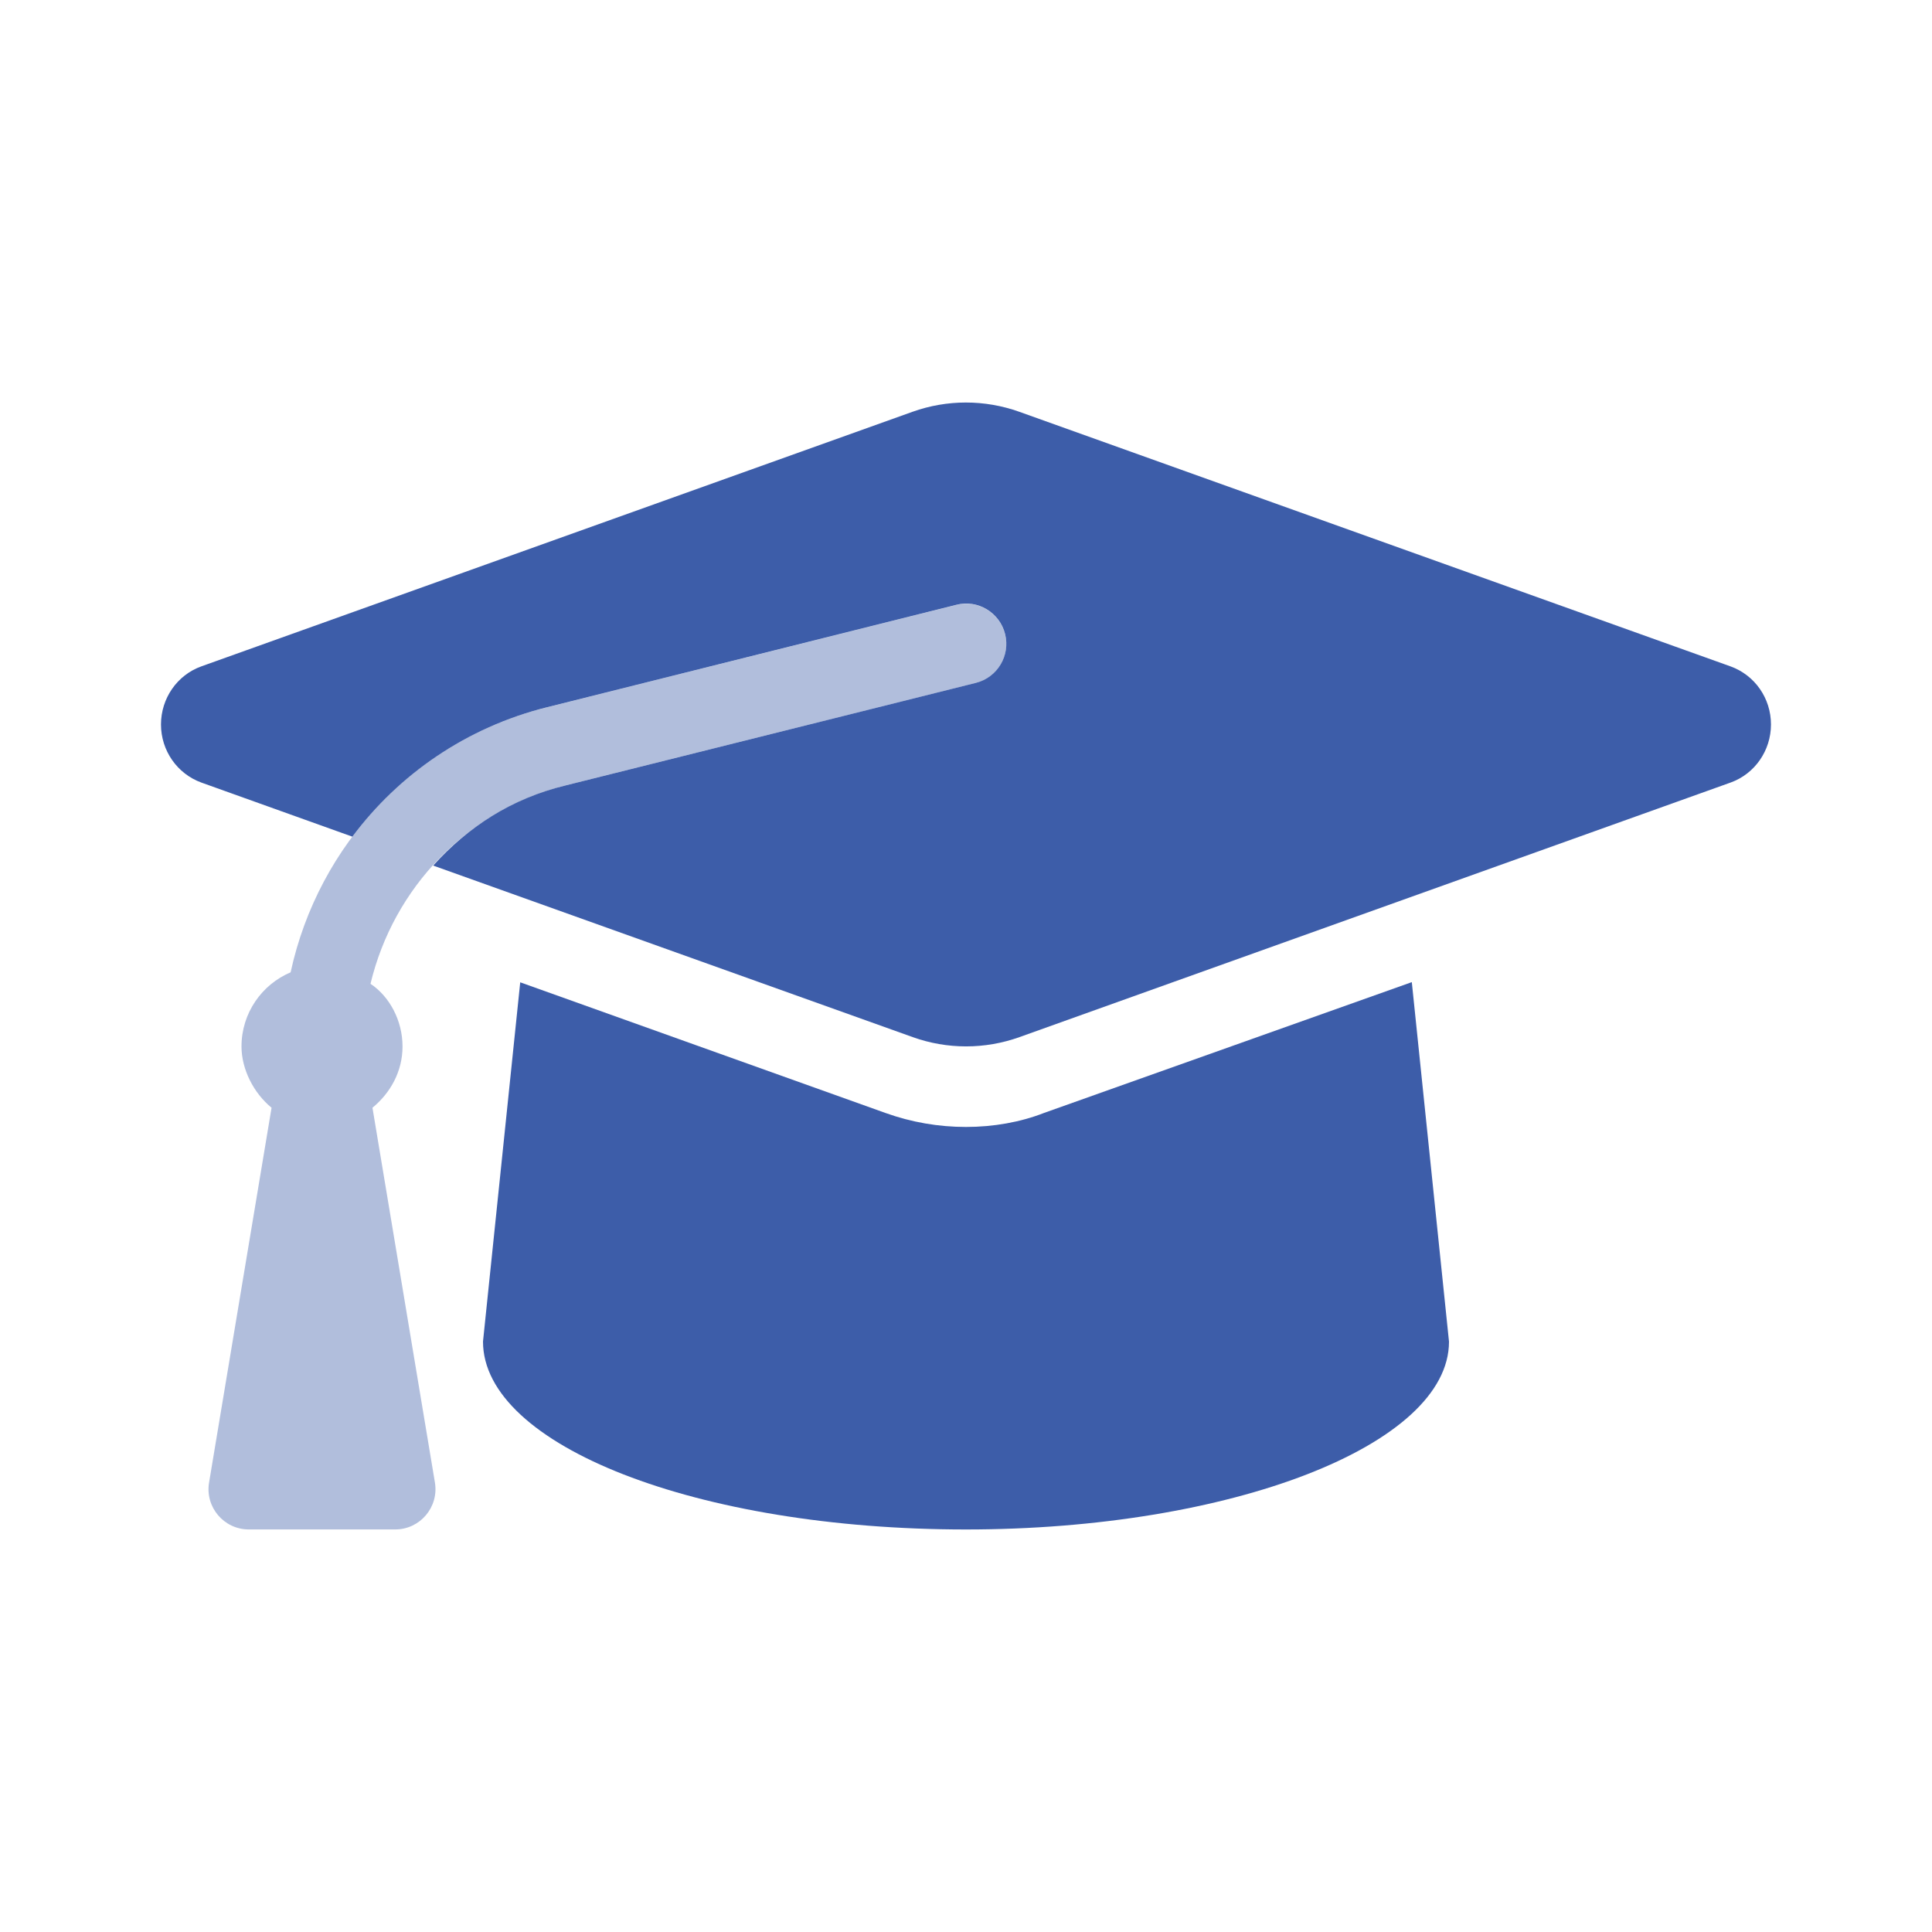
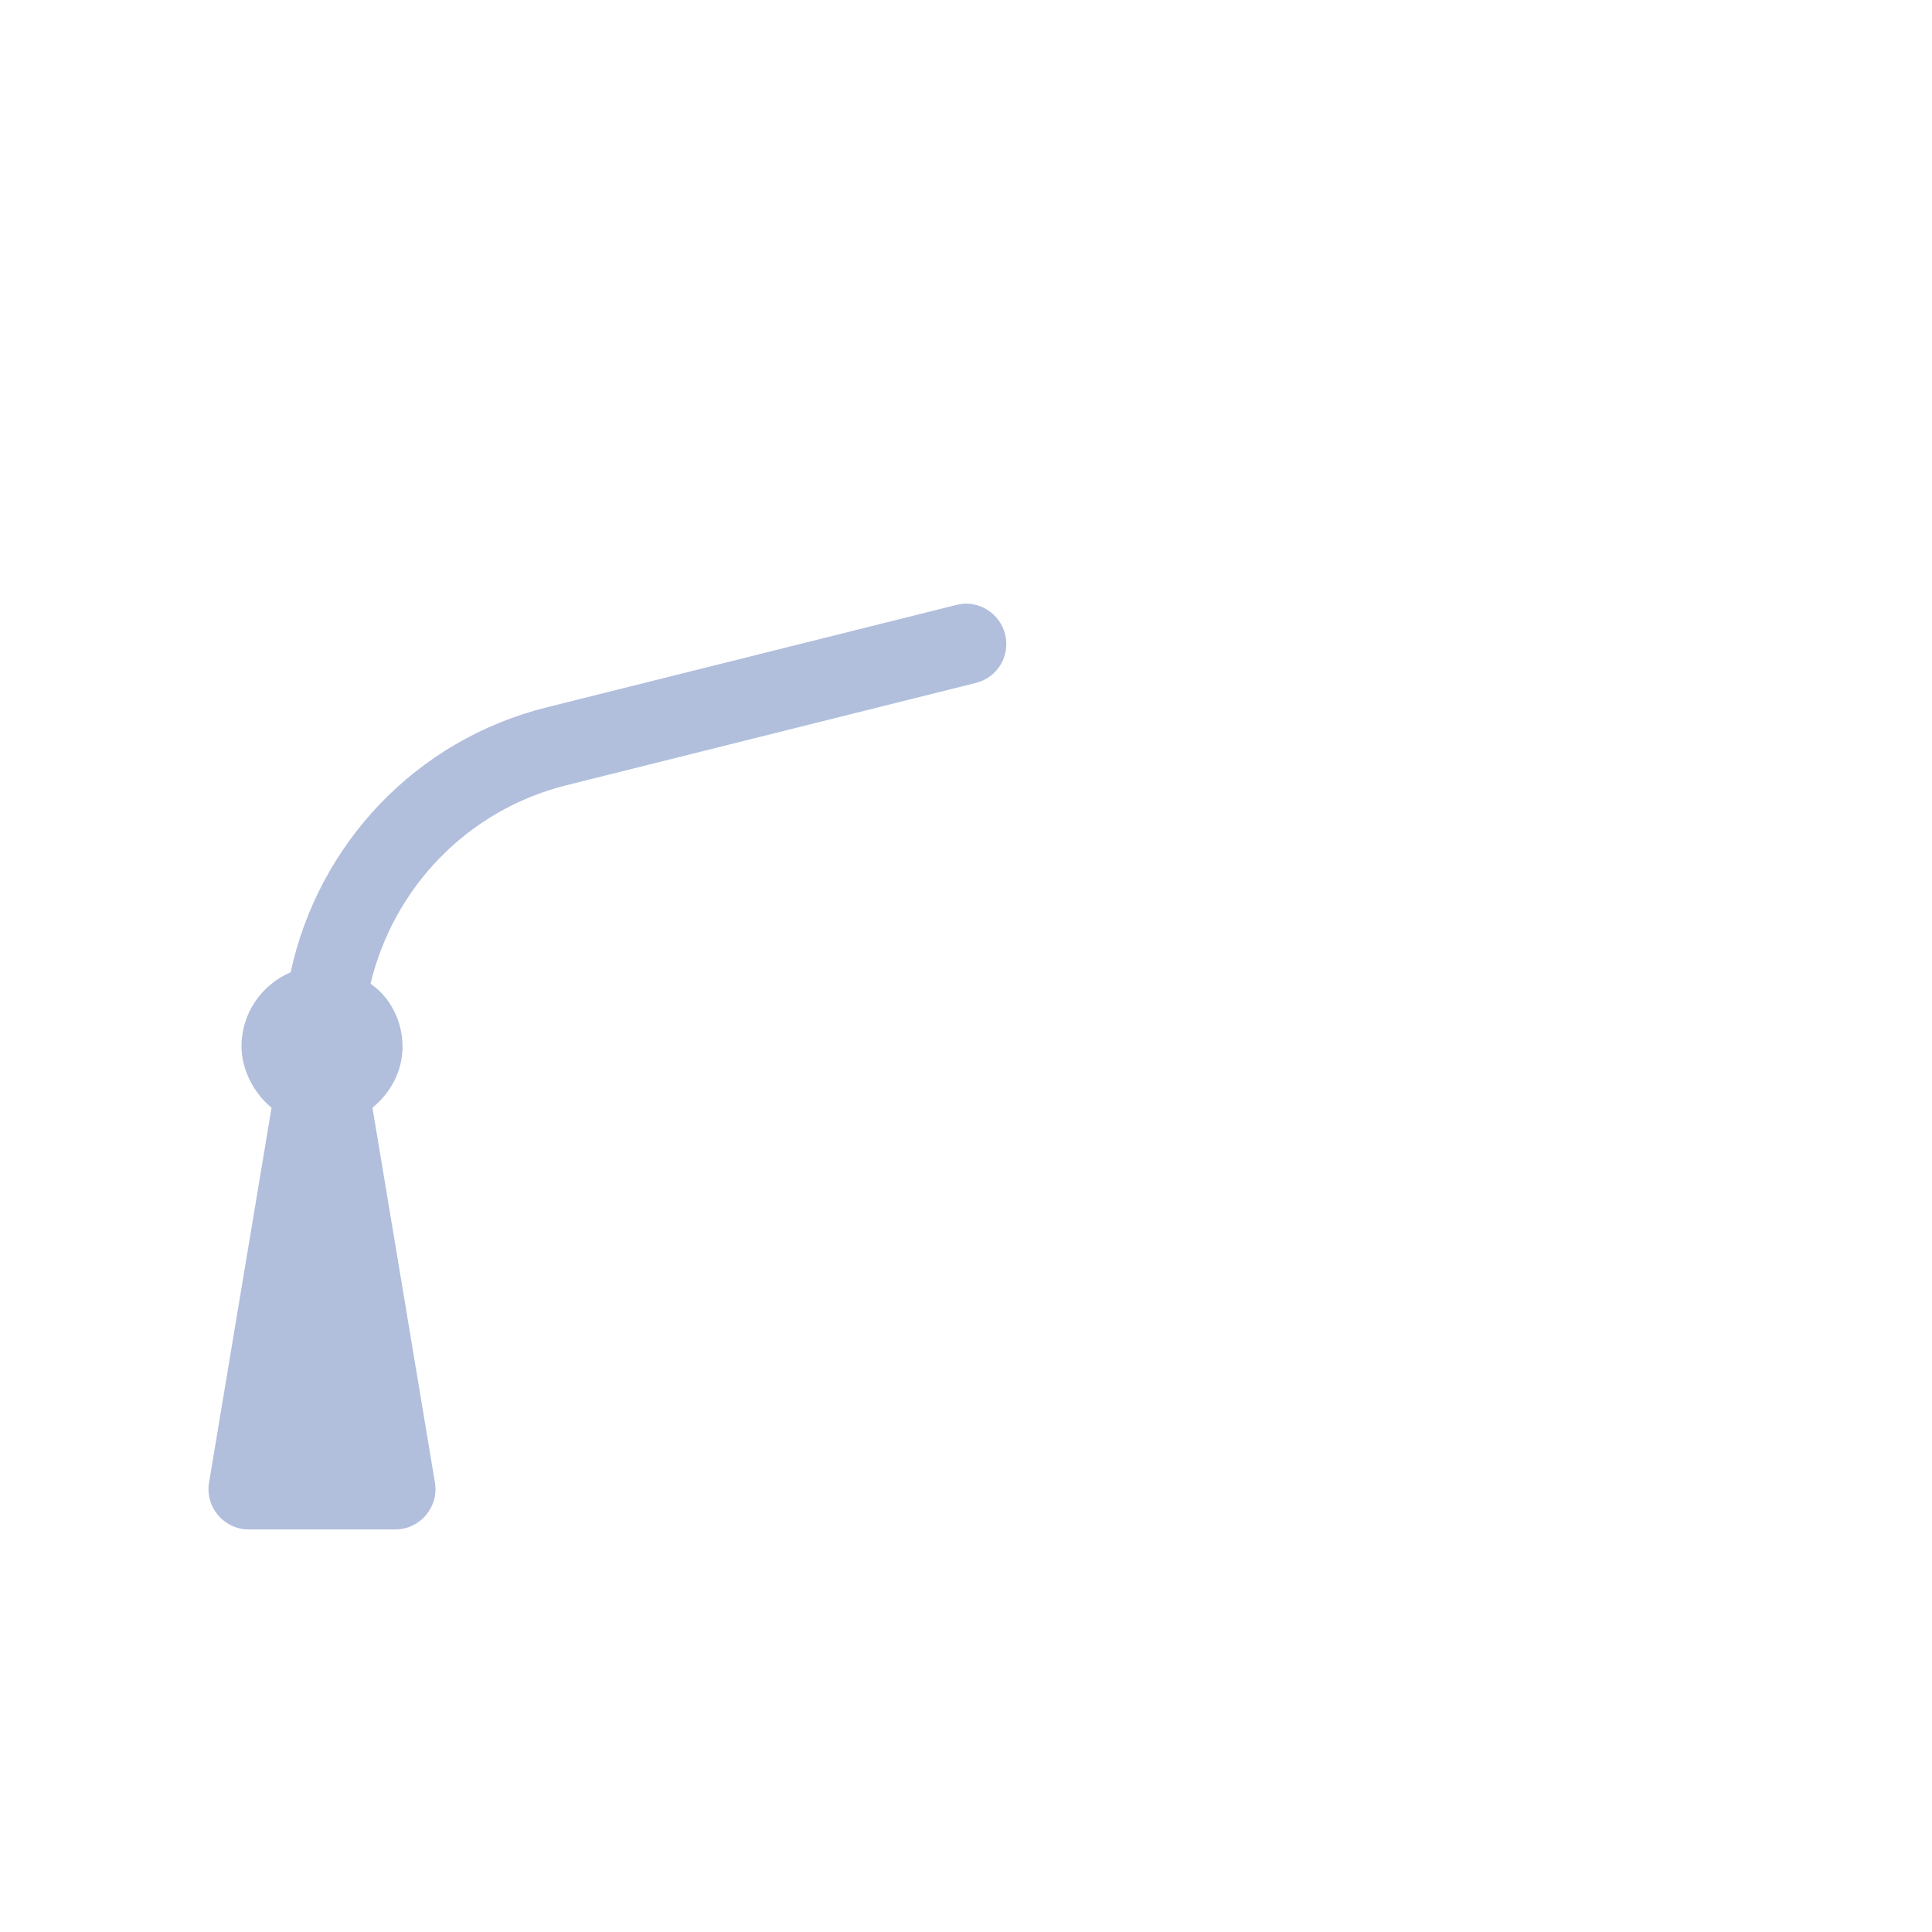
<svg xmlns="http://www.w3.org/2000/svg" width="52" height="52" viewBox="0 0 52 52" fill="none">
-   <path d="M47.666 19.499C47.666 20.202 47.23 20.829 46.58 21.062L27.439 27.914C26.509 28.247 25.495 28.247 24.566 27.914L11.659 23.297C12.587 22.268 13.751 21.496 15.234 21.137L26.264 18.38C26.846 18.235 27.197 17.647 27.053 17.067C26.909 16.485 26.311 16.127 25.739 16.279L14.713 19.038C12.553 19.58 10.738 20.839 9.484 22.519L5.42 21.063C4.769 20.826 4.333 20.203 4.333 19.499C4.333 18.795 4.769 18.168 5.42 17.935L24.561 11.083C25.491 10.751 26.504 10.751 27.434 11.083L46.575 17.935C47.233 18.172 47.666 18.795 47.666 19.499ZM28.105 29.953C27.469 30.203 26.738 30.332 26 30.332C25.26 30.332 24.531 30.206 23.833 29.956L14.002 26.439L13 36.108C13 38.904 18.762 41.166 26 41.166C33.116 41.166 39 38.904 39 36.11L37.999 26.434L28.105 29.953Z" fill="#3D5DA9" />
  <path opacity="0.4" d="M26.264 18.381L15.235 21.137C12.567 21.808 10.59 23.9 9.972 26.479C10.483 26.818 10.834 27.468 10.834 28.165C10.834 28.839 10.508 29.417 10.025 29.815L11.706 39.903C11.815 40.563 11.307 41.165 10.638 41.165H6.696C6.026 41.165 5.517 40.564 5.627 39.904L7.309 29.815C6.826 29.418 6.5 28.781 6.5 28.165C6.5 27.269 7.045 26.499 7.822 26.17C8.568 22.728 11.179 19.922 14.708 19.04L25.737 16.283C26.309 16.131 26.907 16.489 27.052 17.071C27.199 17.65 26.846 18.239 26.264 18.381Z" fill="#3D5DA9" />
</svg>